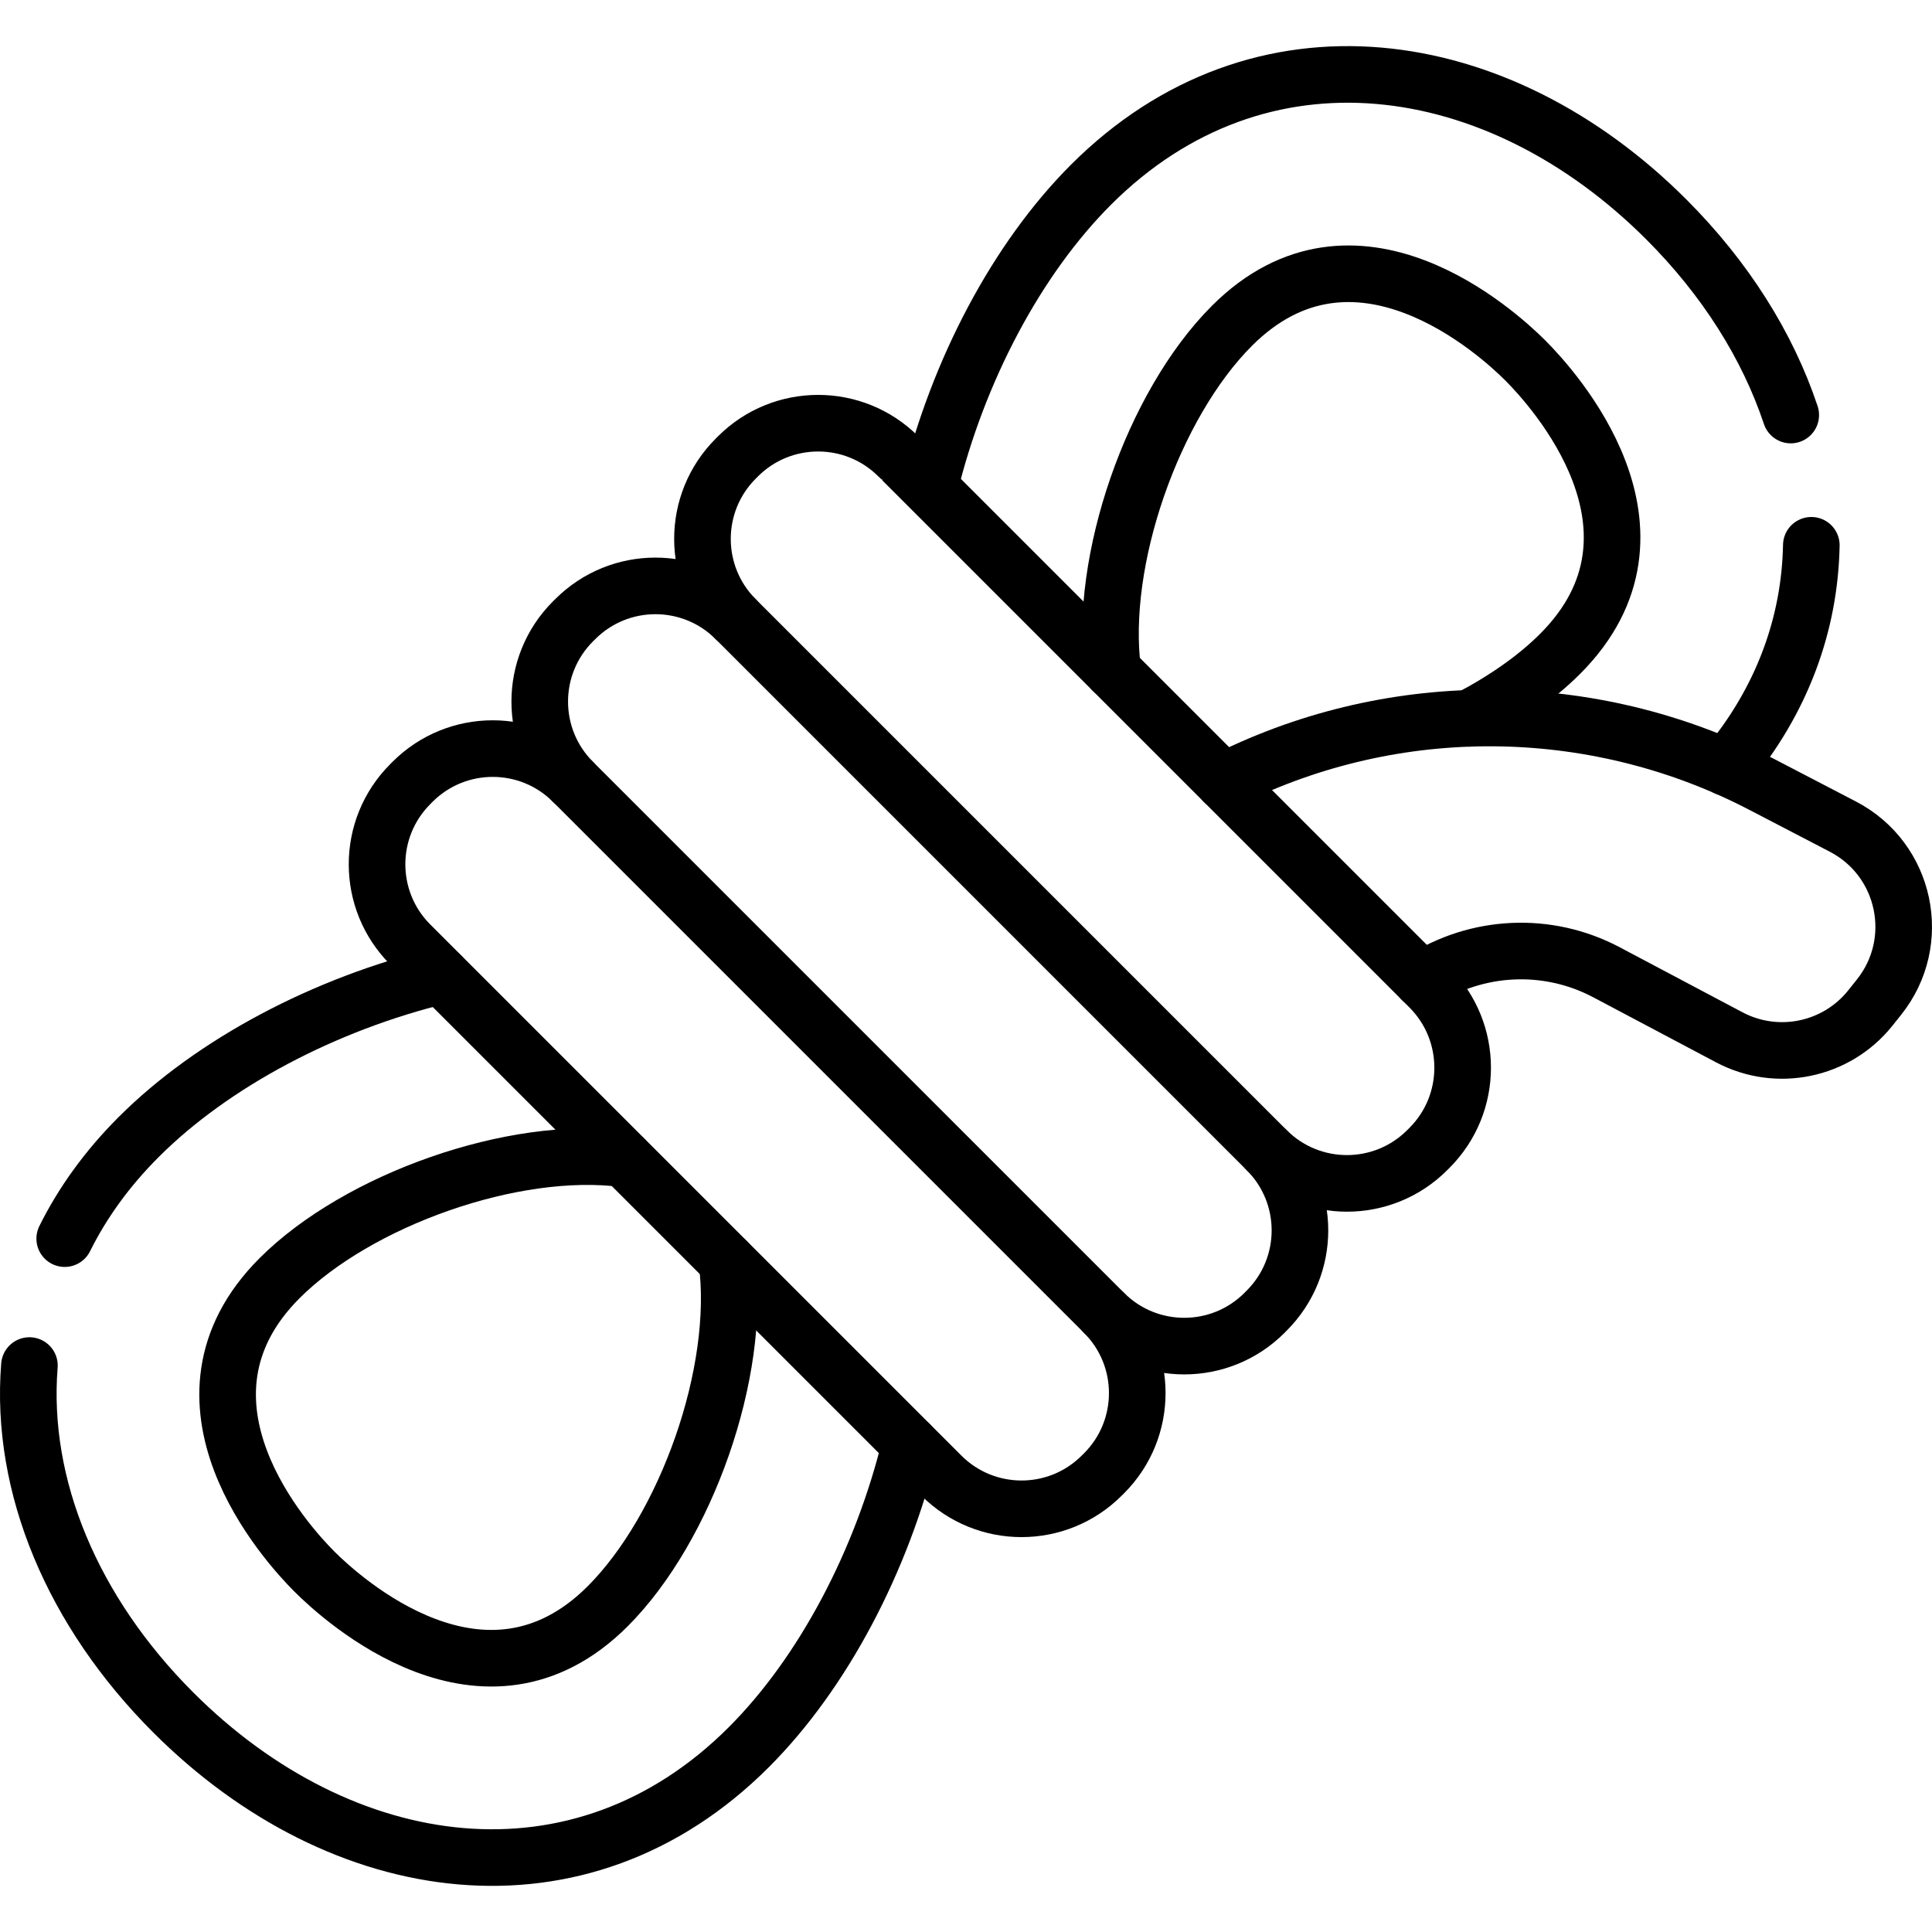
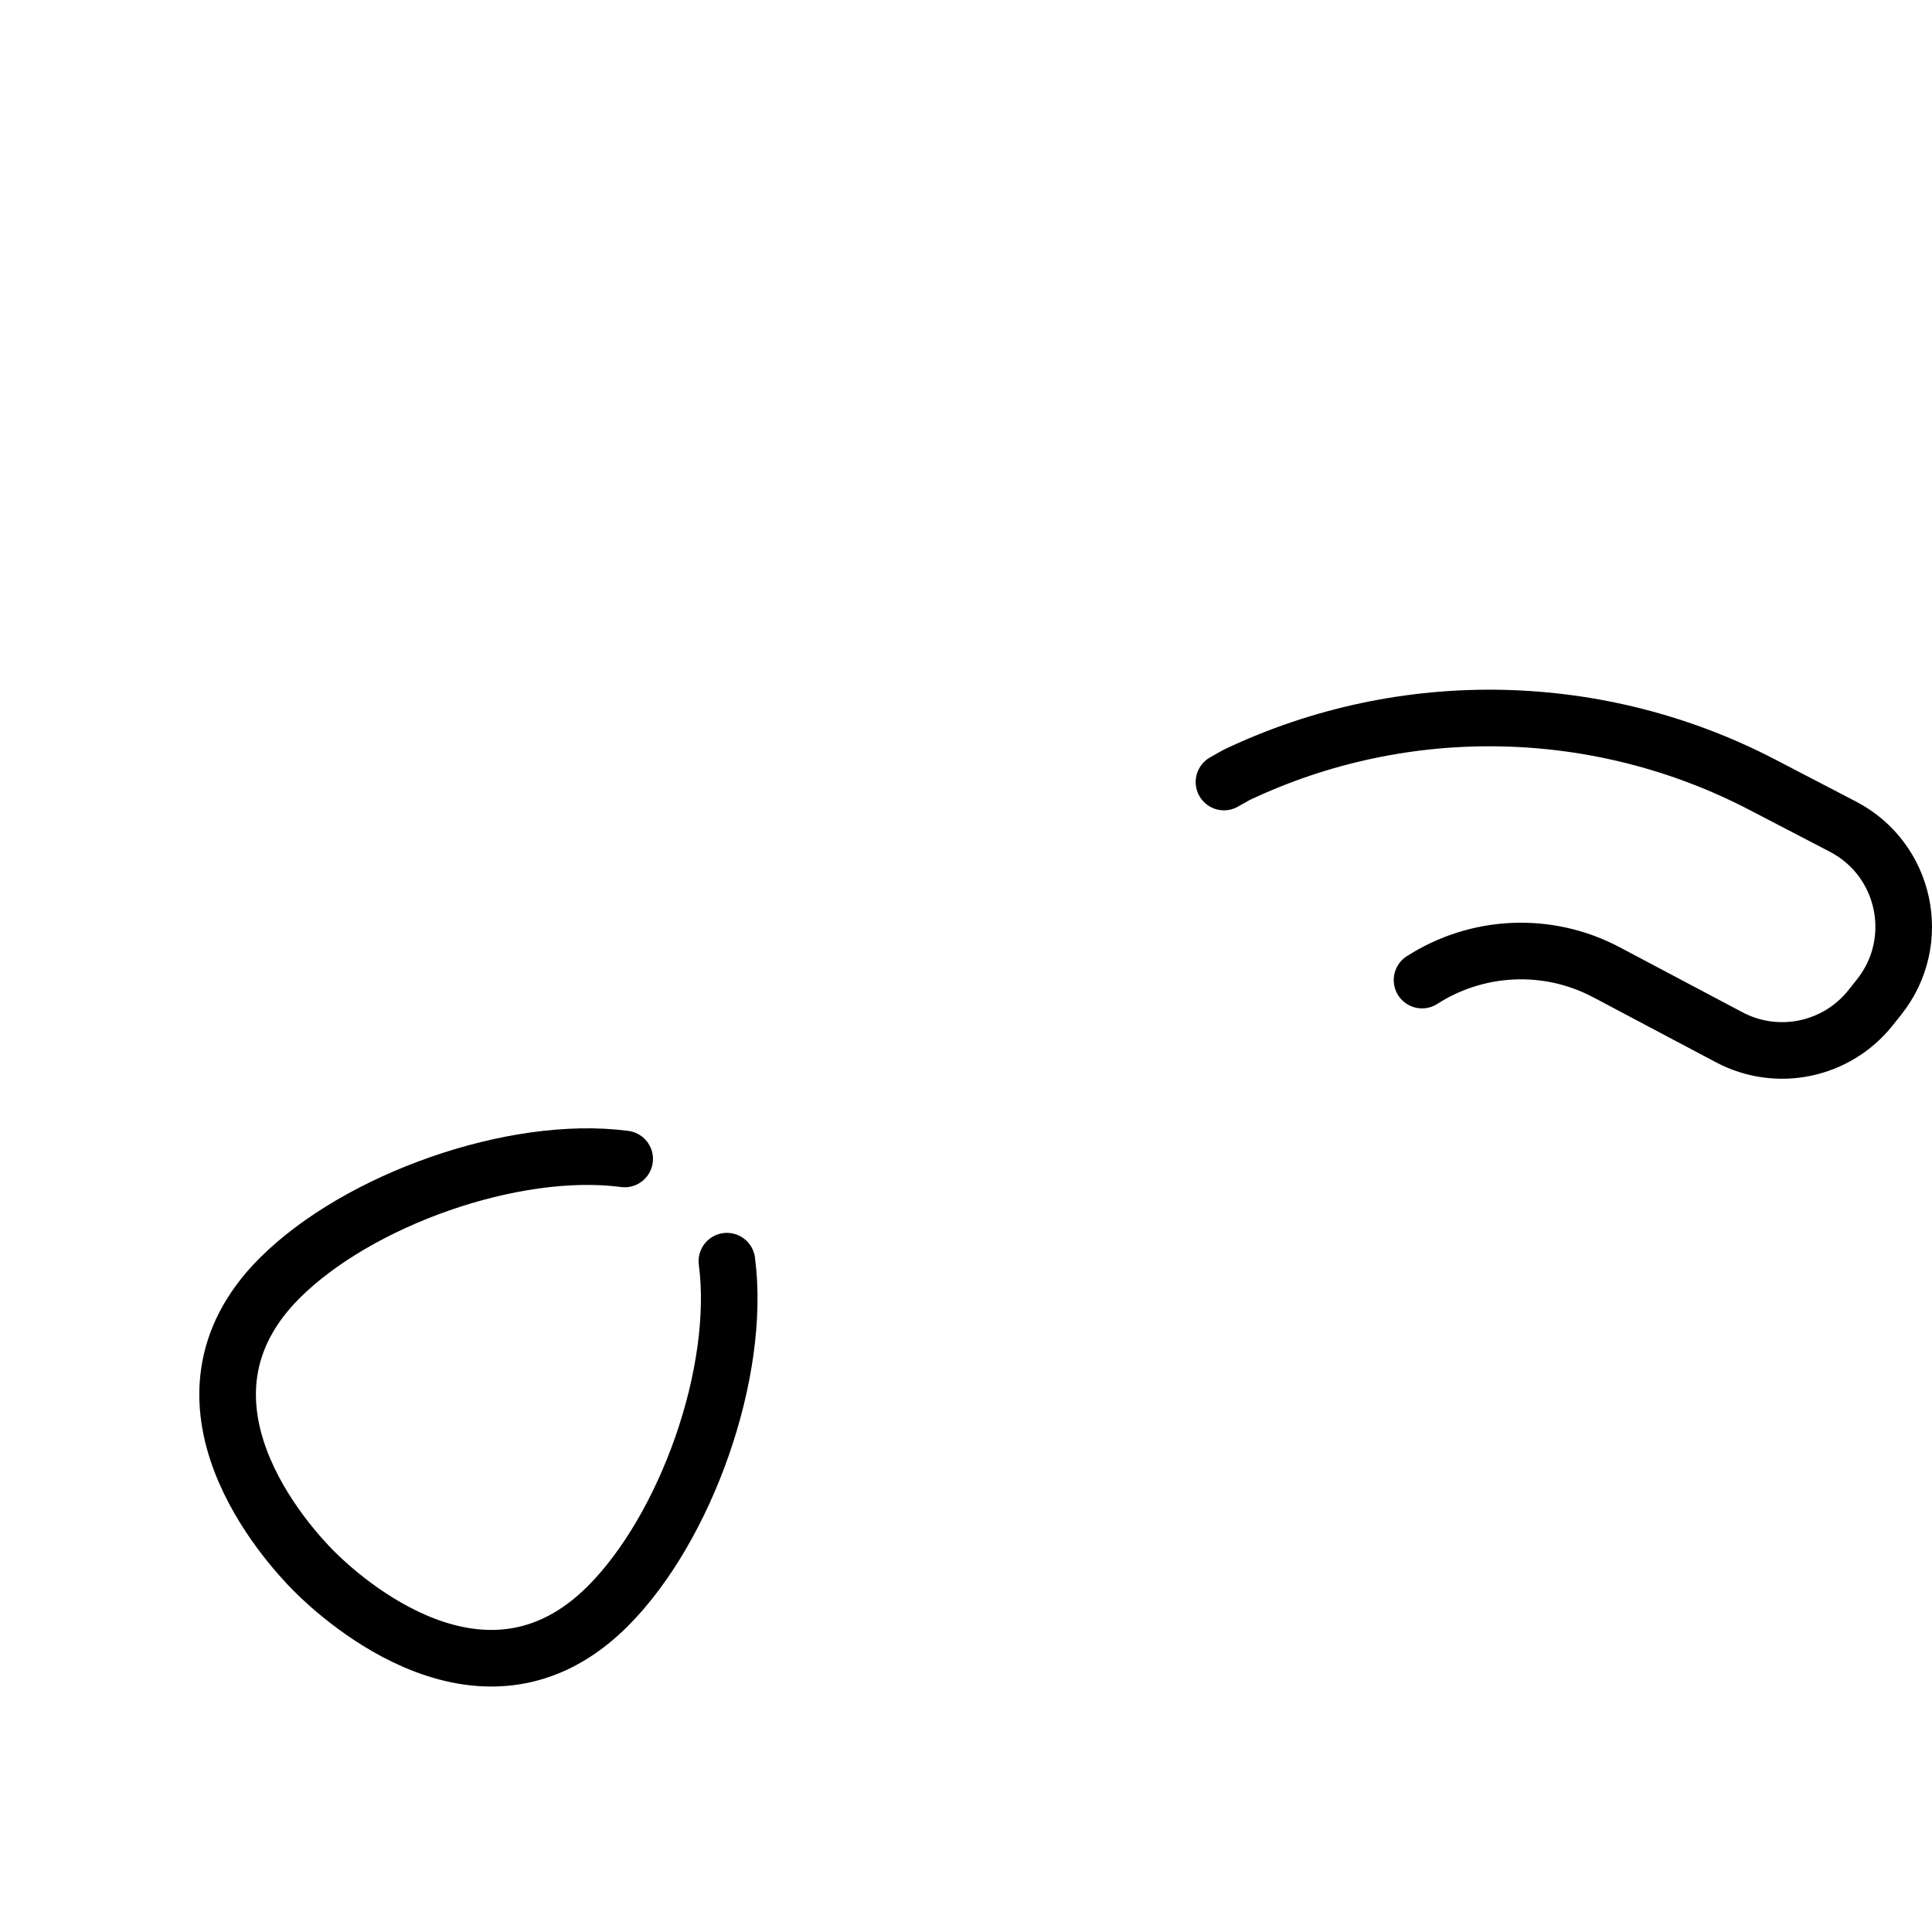
<svg xmlns="http://www.w3.org/2000/svg" xml:space="preserve" width="512" height="512" style="enable-background:new 0 0 512 512">
-   <path d="M292.576 347.925c11.746 11.746 11.746 30.778 0 42.524l-.601.591c-11.736 11.746-30.778 11.746-42.514 0-30.859-30.853-106.013-105.991-140.731-140.731-11.746-11.736-11.746-30.778 0-42.514l.591-.601c11.746-11.746 30.778-11.746 42.524 0" style="fill:none;stroke:#000;stroke-width:15;stroke-linecap:round;stroke-linejoin:round;stroke-miterlimit:10" />
-   <path d="M335.691 304.809c11.746 11.736 11.746 30.778 0 42.514l-.591.601c-11.746 11.746-30.778 11.746-42.524 0l-140.731-140.73c-11.746-11.746-11.746-30.778 0-42.524l.601-.591c11.736-11.746 30.778-11.746 42.514 0" style="fill:none;stroke:#000;stroke-width:15;stroke-linecap:round;stroke-linejoin:round;stroke-miterlimit:10" />
-   <path d="m376.862 259.73 1.954 1.954c11.736 11.746 11.736 30.788 0 42.524l-.601.601c-11.746 11.736-30.778 11.736-42.524 0l-140.73-140.73c-11.736-11.746-11.736-30.778 0-42.524l.601-.601c11.736-11.736 30.778-11.736 42.514 0 9.268 9.267-35.7-35.714 138.776 138.776M480.02 144.506c-.401 20.666-7.577 41.001-22.56 58.88M246.324 129.192c7.487-30.868 23.111-60.554 42.784-80.227 44.649-44.649 107.848-35.458 152.497 9.2 15.544 15.544 26.799 33.344 32.963 51.824" style="fill:none;stroke:#000;stroke-width:15;stroke-linecap:round;stroke-linejoin:round;stroke-miterlimit:10" />
-   <path d="M294.901 177.769c-3.818-29.024 10.615-70.467 31.58-91.432 32.622-32.622 70.496 1.934 77.752 9.2 7.266 7.256 41.822 45.13 9.2 77.752-6.304 6.304-14.652 12.147-24.083 17.078M17.148 328.251c4.7-9.461 11.185-18.511 19.583-26.909 19.673-19.673 49.359-35.308 80.227-42.794M7.797 361.885c-2.556 32.001 11.465 65.284 38.134 91.953 44.649 44.649 107.848 53.849 152.497 9.2 19.673-19.673 35.298-49.359 42.794-80.227" style="fill:none;stroke:#000;stroke-width:15;stroke-linecap:round;stroke-linejoin:round;stroke-miterlimit:10" />
  <path d="M192.635 334.224c3.866 29.425-10.863 70.711-31.58 91.442-32.622 32.622-70.496-1.944-77.752-9.2s-41.822-45.13-9.2-77.752c20.747-20.733 62.036-35.443 91.442-31.58M376.852 259.73h.01c14.502-9.331 33.183-10.373 48.878-2.065l32.542 17.238c12.698 6.715 28.383 3.468 37.362-7.747l2.295-2.876c11.776-14.723 7.166-36.521-9.561-45.22l-21.387-11.125c-42.876-22.328-94.59-23.819-139.318-2.556l-3.307 1.864" style="fill:none;stroke:#000;stroke-width:15;stroke-linecap:round;stroke-linejoin:round;stroke-miterlimit:10" />
</svg>